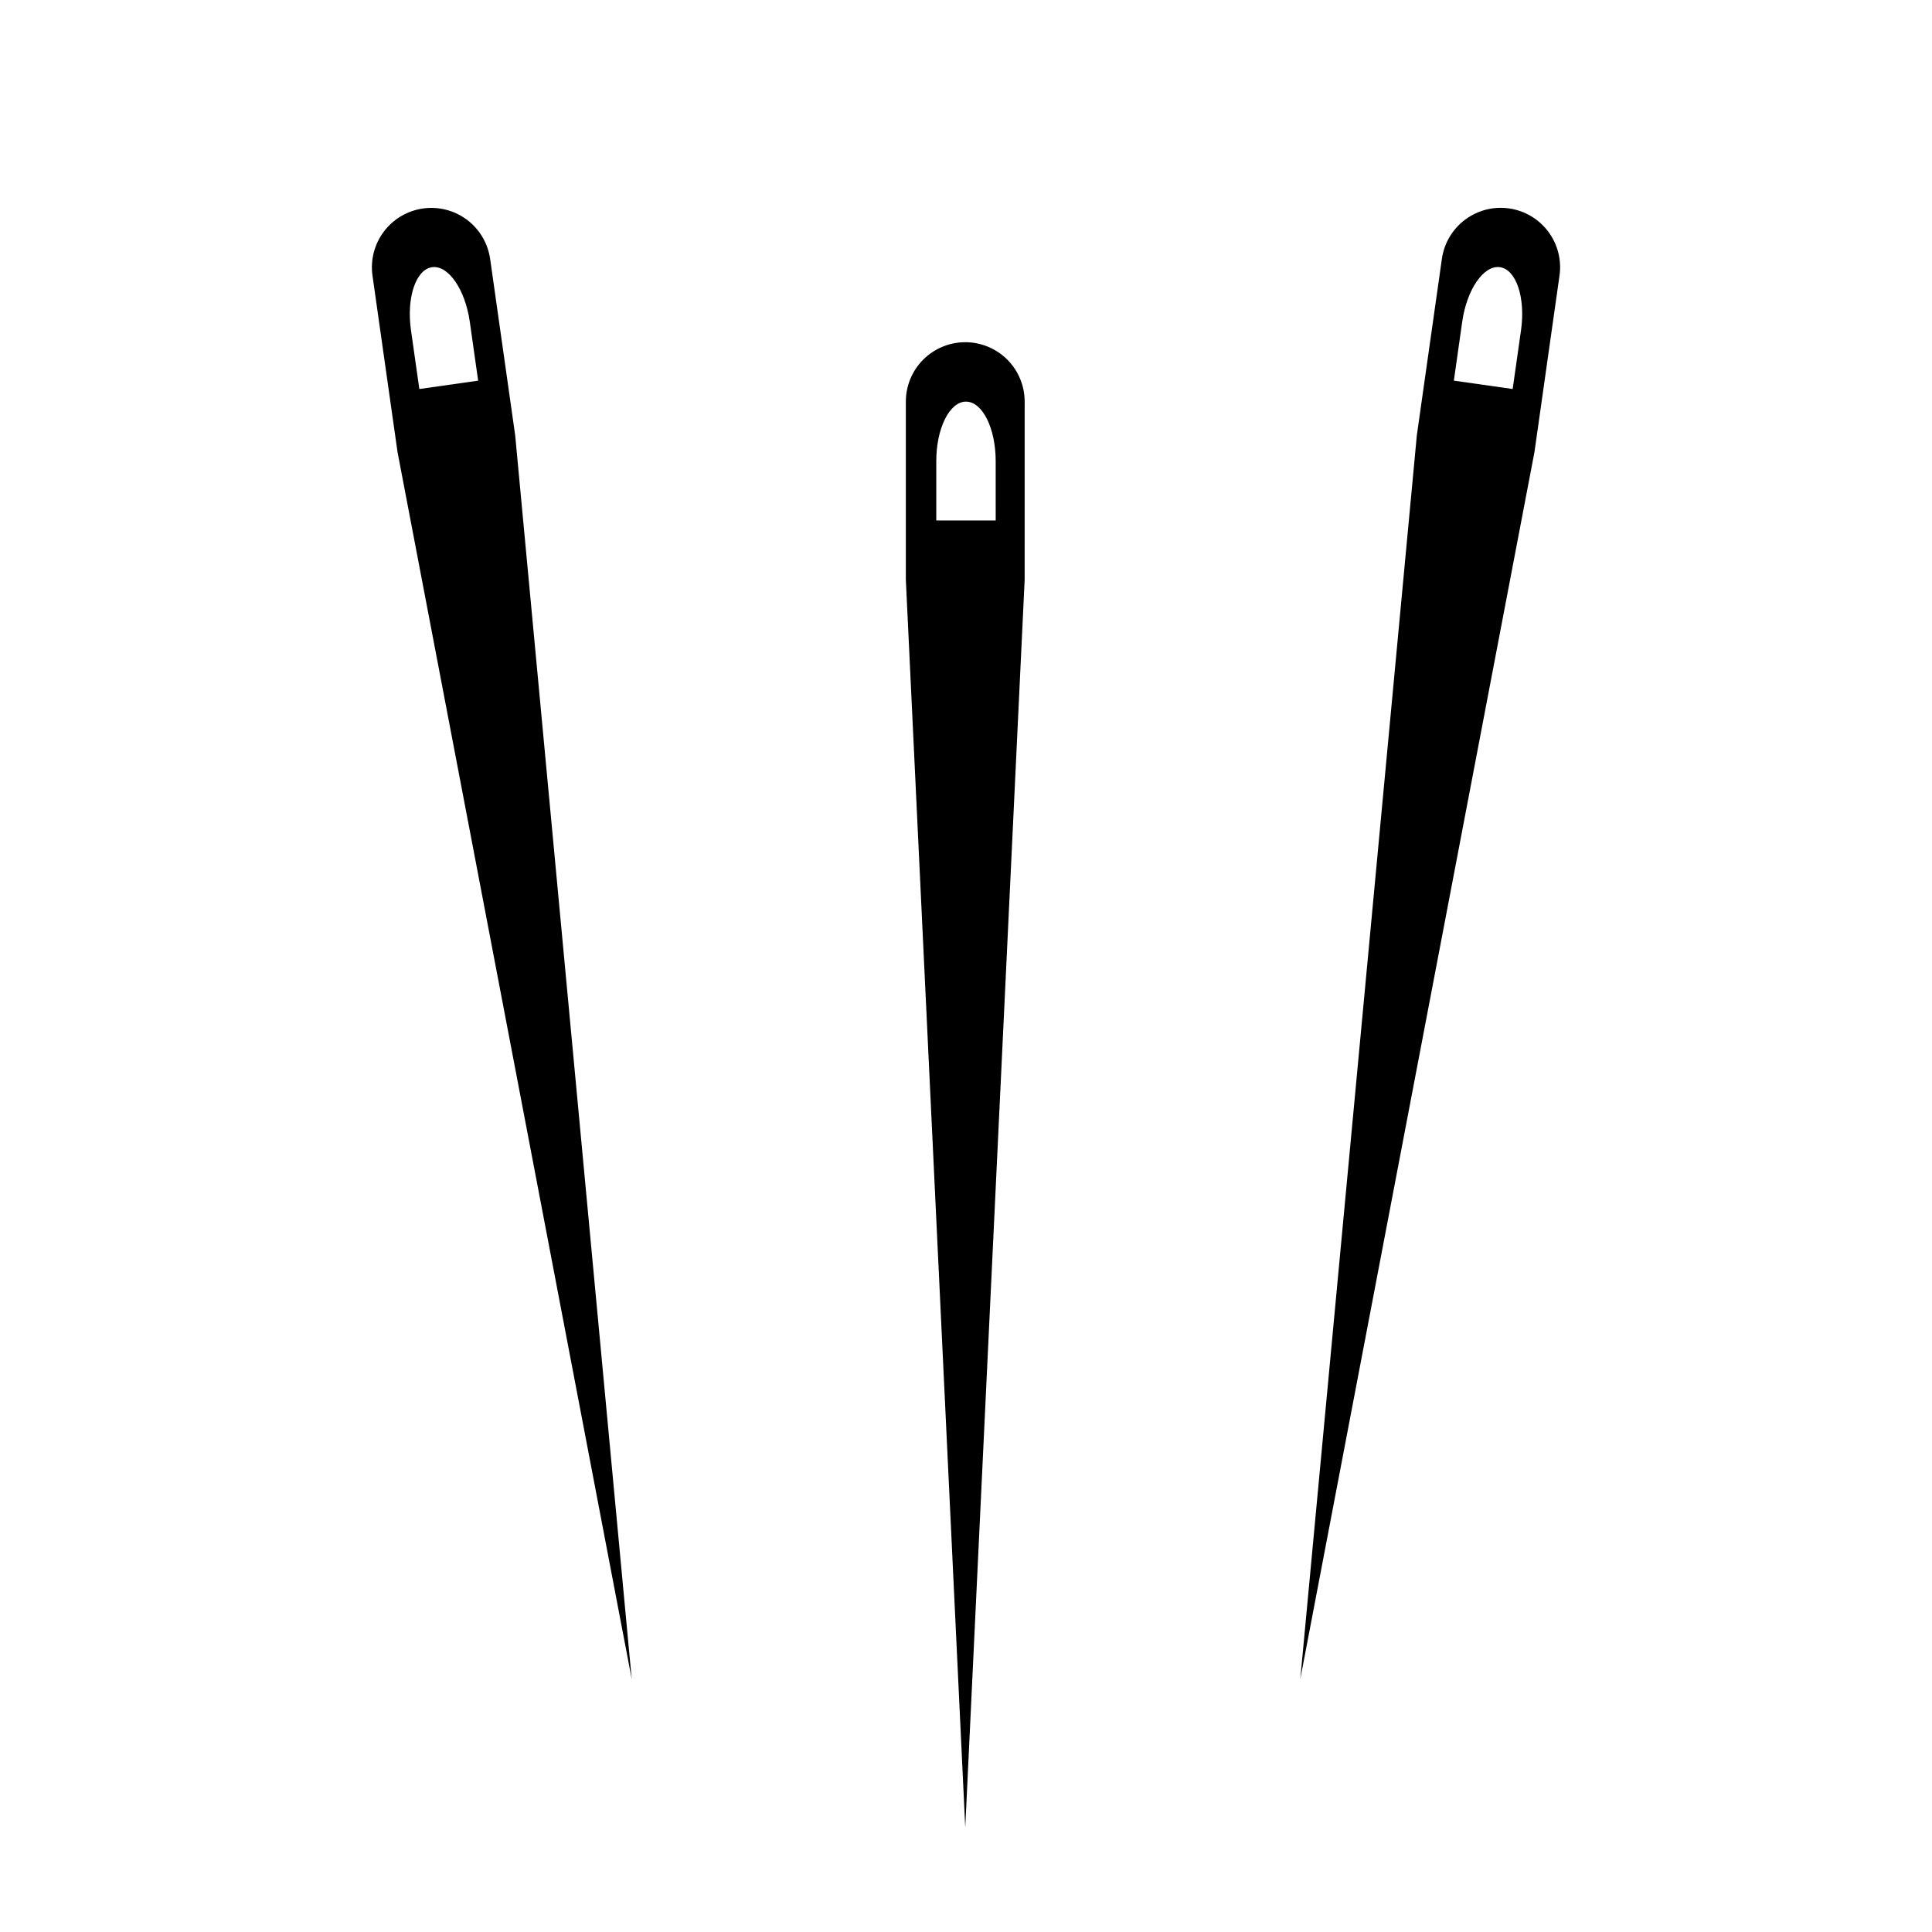
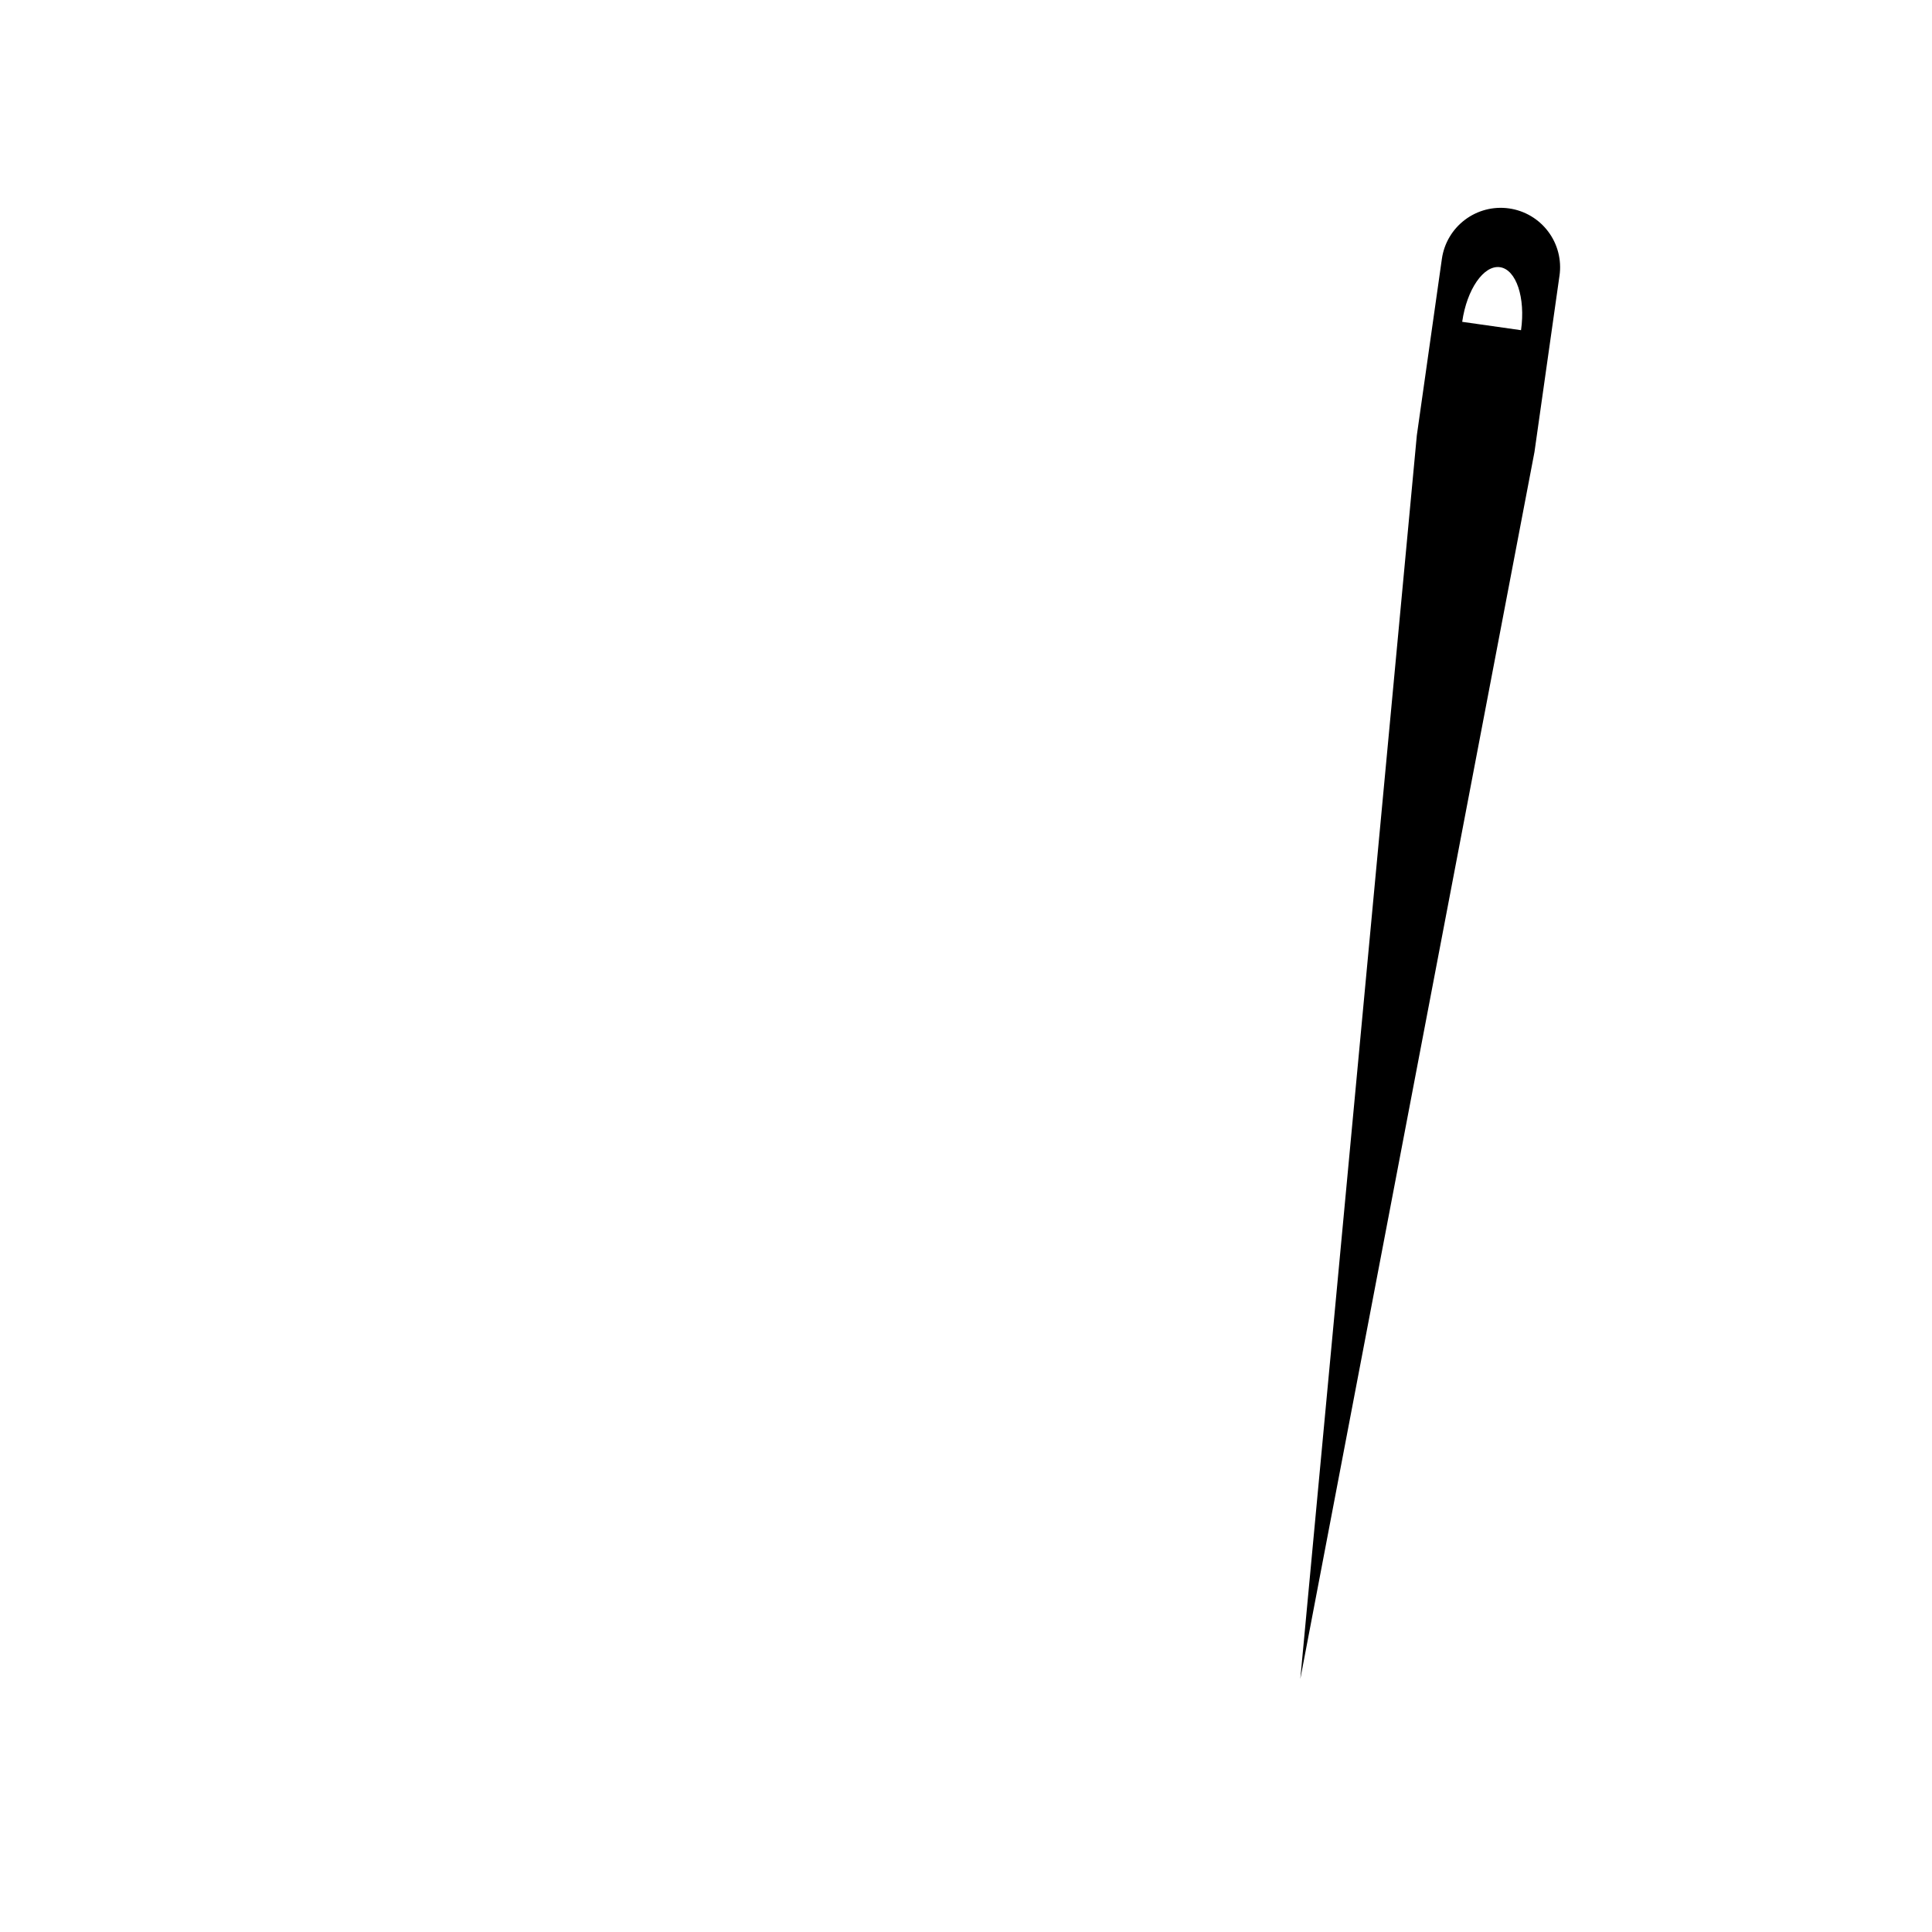
<svg xmlns="http://www.w3.org/2000/svg" fill="#000000" width="800px" height="800px" version="1.1" viewBox="144 144 512 512">
  <g>
-     <path d="m399.8 234.69c-4.176 0-8.18 1.656-11.133 4.609s-4.609 6.957-4.609 11.133v47.23l15.742 330.62 15.742-330.62 0.004-47.23c0-4.176-1.66-8.18-4.613-11.133s-6.957-4.609-11.133-4.609zm8.07 47.23h-15.746v-15.742c0-8.695 3.523-15.742 7.871-15.742s7.871 7.051 7.871 15.742z" />
-     <path d="m256.09 199.25c-4.133 0.59-7.863 2.793-10.371 6.133-2.512 3.336-3.59 7.535-3.004 11.668l6.637 46.766 62.059 325.13-30.879-329.56-6.637-46.762h-0.004c-0.586-4.133-2.793-7.863-6.129-10.375-3.34-2.508-7.535-3.586-11.672-3zm14.625 45.629-15.586 2.215-2.215-15.586c-1.223-8.609 1.277-16.082 5.582-16.695 4.301-0.609 8.785 5.871 10.008 14.48z" />
-     <path d="m526.11 212.62-6.637 46.762-30.879 329.56 62.051-325.13 6.637-46.766h0.004c0.59-4.133-0.484-8.336-2.996-11.676-2.508-3.344-6.238-5.551-10.375-6.137-4.137-0.59-8.34 0.492-11.676 3.004-3.34 2.512-5.547 6.246-6.129 10.383zm5.387 16.668c1.223-8.609 5.703-15.094 10.008-14.48 4.305 0.609 6.805 8.086 5.582 16.695l-2.215 15.586-15.586-2.215z" />
+     <path d="m526.11 212.62-6.637 46.762-30.879 329.56 62.051-325.13 6.637-46.766h0.004c0.59-4.133-0.484-8.336-2.996-11.676-2.508-3.344-6.238-5.551-10.375-6.137-4.137-0.59-8.34 0.492-11.676 3.004-3.34 2.512-5.547 6.246-6.129 10.383zm5.387 16.668c1.223-8.609 5.703-15.094 10.008-14.48 4.305 0.609 6.805 8.086 5.582 16.695z" />
  </g>
</svg>